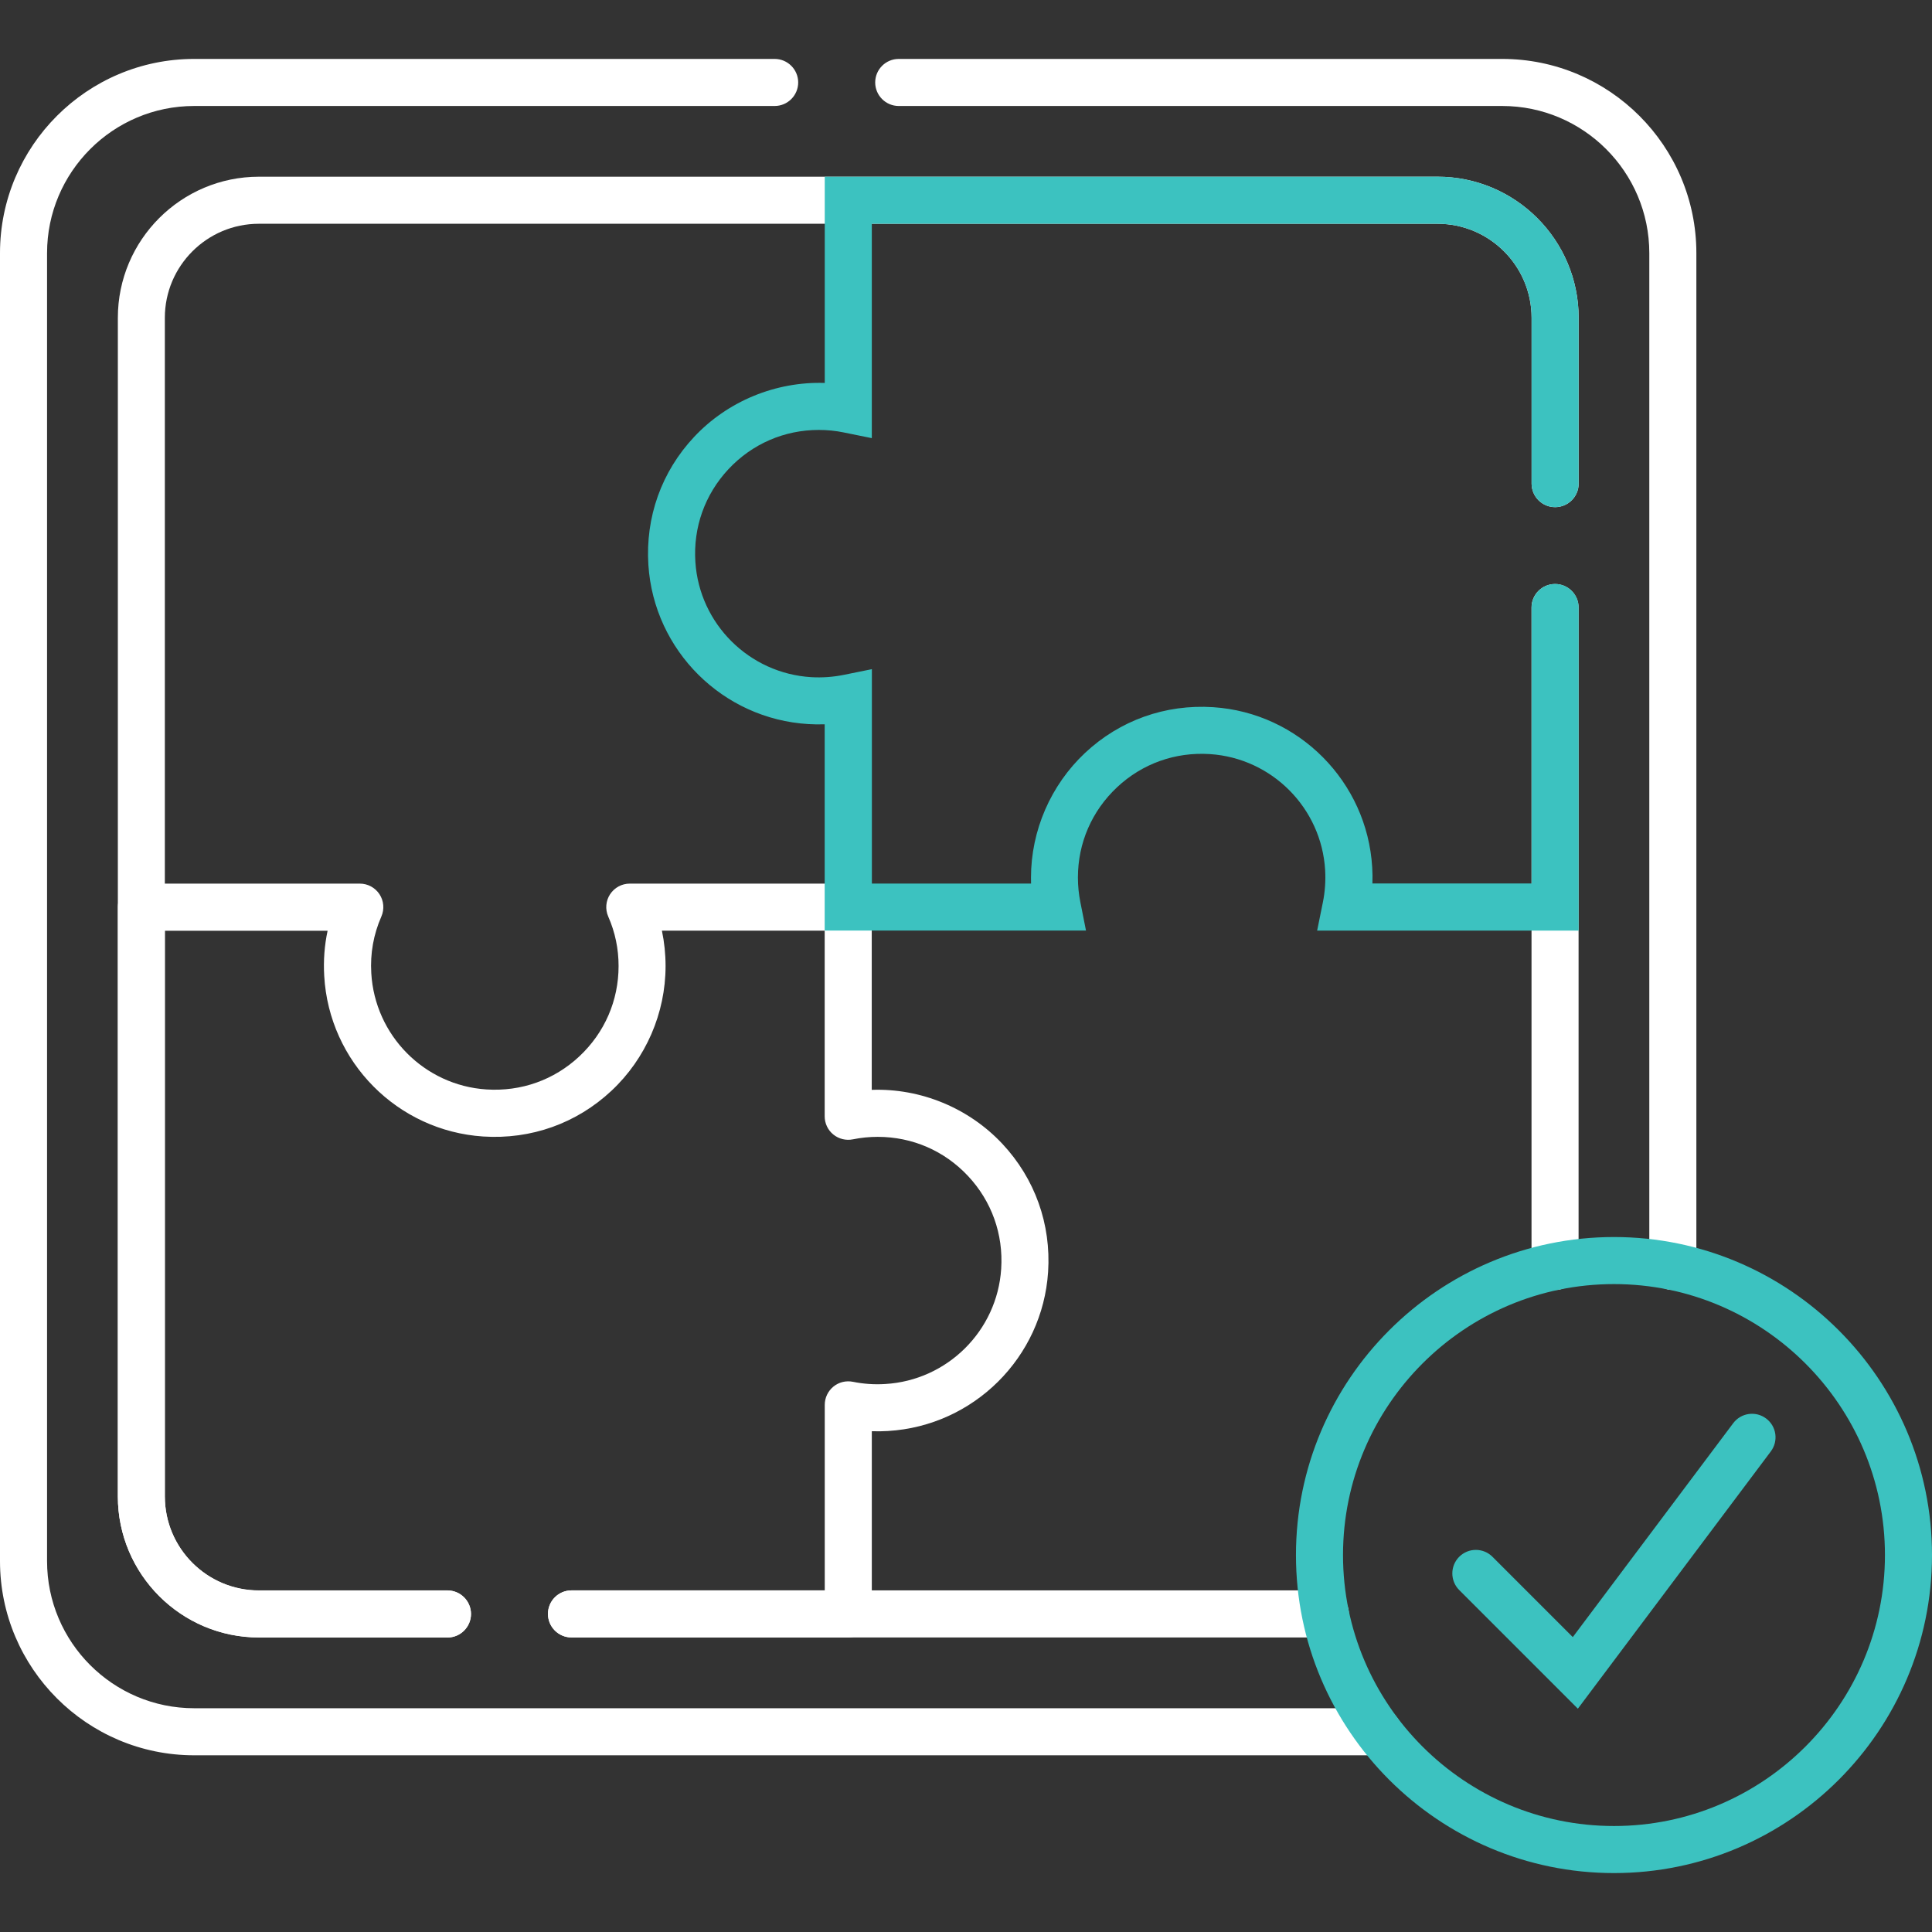
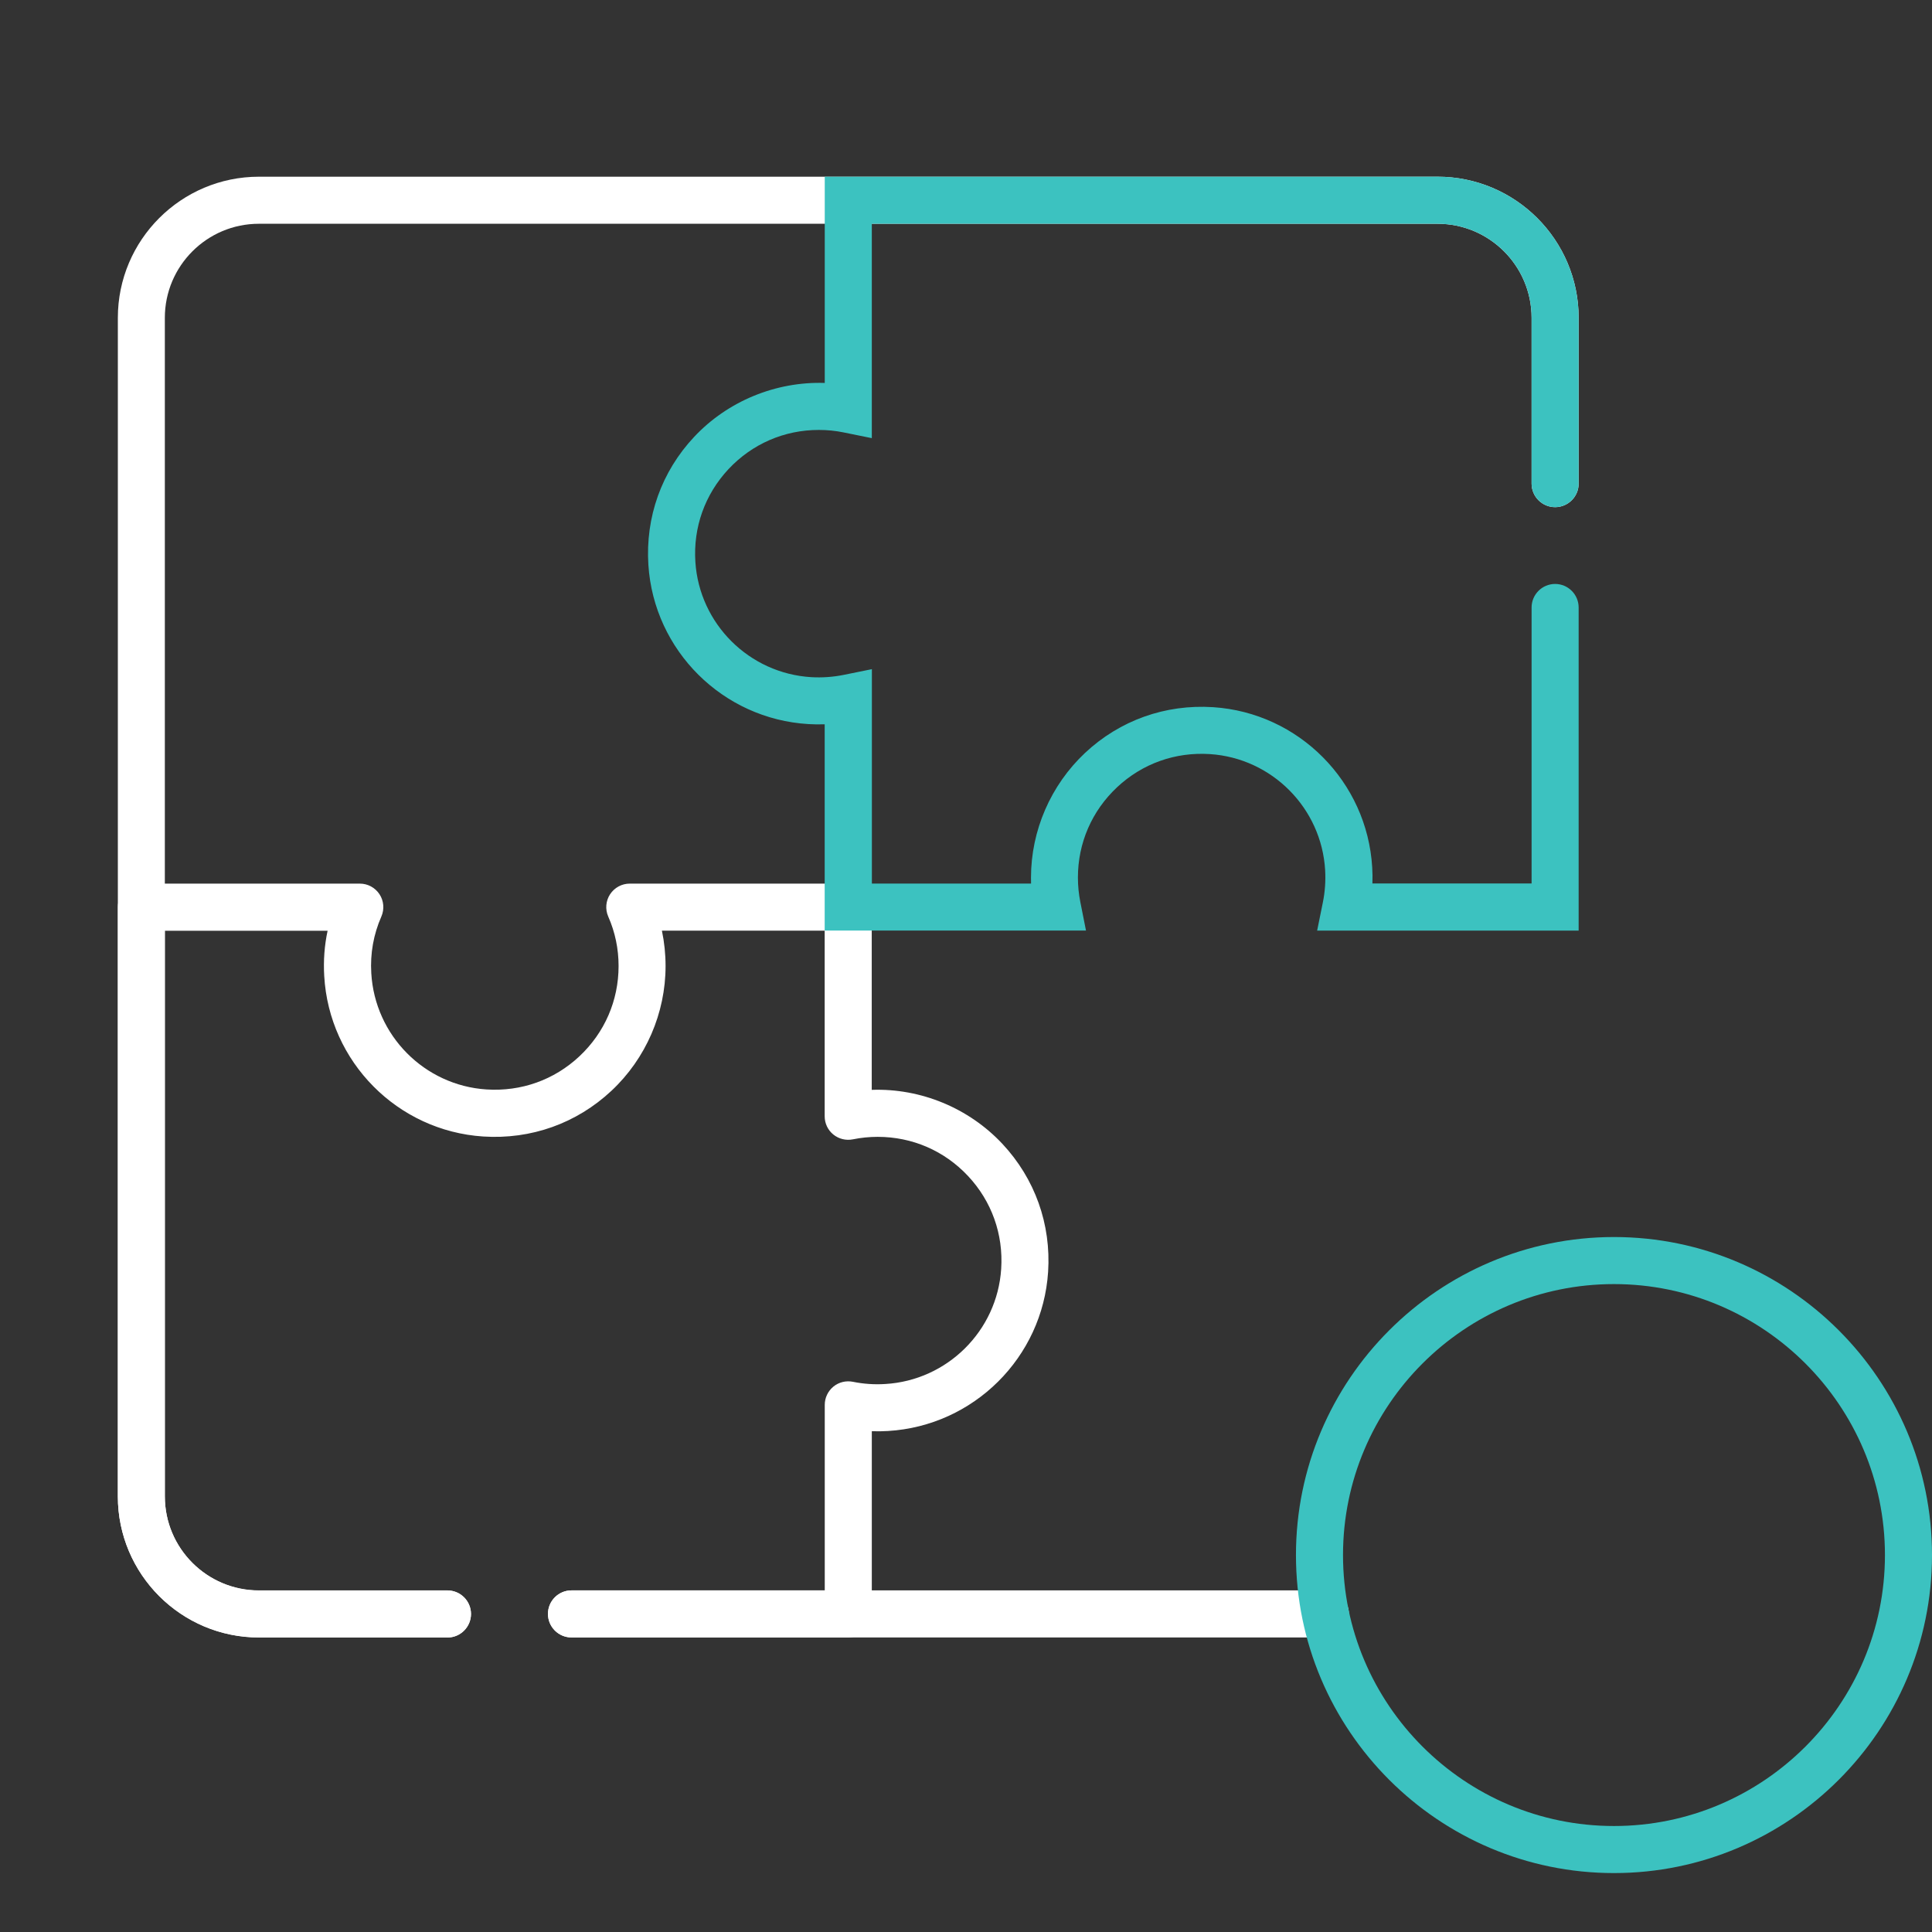
<svg xmlns="http://www.w3.org/2000/svg" id="Layer_1" version="1.1" viewBox="0 0 280 280">
  <rect x="0" y="0" width="280" height="280" fill="#333333" stroke="none" />
  <defs>
    <style>
      .st0 {
        fill: #fff;
      }

      .st1 {
        fill: #3cc2c0;
      }
    </style>
  </defs>
  <path class="st0" d="M64.86,237.31h-27.33c-11.28,0-20.45-9.17-20.45-20.45V46.06c0-11.28,9.17-20.45,20.45-20.45h170.81c11.28,0,20.45,9.17,20.45,20.45v24.03c0,1.88-1.53,3.41-3.41,3.41s-3.41-1.53-3.41-3.41v-24.03c0-7.52-6.11-13.63-13.63-13.63H37.52c-7.52,0-13.63,6.11-13.63,13.63v170.8c0,7.52,6.11,13.63,13.63,13.63h27.33c1.88,0,3.41,1.53,3.41,3.41s-1.53,3.41-3.41,3.41Z" />
  <path class="st0" d="M192.08,237.31h-109.26c-1.88,0-3.41-1.53-3.41-3.41s1.53-3.41,3.41-3.41h109.26c1.88,0,3.41,1.53,3.41,3.41s-1.53,3.41-3.41,3.41Z" />
-   <path class="st0" d="M225.37,186.95c-1.88,0-3.41-1.53-3.41-3.41v-95.49c0-1.88,1.53-3.41,3.41-3.41s3.41,1.53,3.41,3.41v95.49c0,1.88-1.53,3.41-3.41,3.41Z" />
-   <path class="st0" d="M199.76,254.39H28.14c-15.52,0-28.14-12.63-28.14-28.14V36.68C0,21.16,12.63,8.54,28.14,8.54h84.13c1.88,0,3.41,1.53,3.41,3.41s-1.53,3.41-3.41,3.41H28.14c-11.76,0-21.32,9.57-21.32,21.32v189.57c0,11.76,9.57,21.32,21.32,21.32h171.61c1.88,0,3.41,1.53,3.41,3.41s-1.53,3.41-3.41,3.41Z" />
-   <path class="st0" d="M242.44,186.95c-1.88,0-3.41-1.53-3.41-3.41V36.68c0-11.76-9.57-21.32-21.32-21.32h-87.46c-1.88,0-3.41-1.53-3.41-3.41s1.53-3.41,3.41-3.41h87.46c15.52,0,28.14,12.63,28.14,28.14v146.86c0,1.88-1.53,3.41-3.41,3.41Z" />
  <path class="st0" d="M64.86,237.32h-27.33c-11.28,0-20.45-9.17-20.45-20.45v-85.4c0-1.88,1.53-3.41,3.41-3.41h31.66c1.15,0,2.22.58,2.85,1.54s.73,2.18.27,3.23c-1.14,2.6-1.63,5.36-1.46,8.21.52,9.02,7.69,16.26,16.68,16.85,5.03.33,9.82-1.37,13.48-4.8,3.66-3.43,5.68-8.08,5.68-13.09,0-2.49-.5-4.9-1.5-7.17-.46-1.05-.36-2.27.27-3.23.63-.96,1.7-1.54,2.85-1.54h31.66c1.88,0,3.41,1.53,3.41,3.41v26.48c7.1-.25,14.06,2.63,18.92,7.81,4.73,5.05,7.09,11.65,6.64,18.58-.81,12.4-10.79,22.31-23.2,23.05-.79.05-1.57.06-2.35.03v26.48c0,1.88-1.53,3.41-3.41,3.41h-40.11c-1.88,0-3.41-1.53-3.41-3.41s1.53-3.41,3.41-3.41h36.7v-26.89c0-1.02.46-1.99,1.25-2.64.79-.65,1.83-.9,2.84-.7,1.52.31,3.09.42,4.68.32,8.99-.53,16.22-7.71,16.8-16.68.33-5.03-1.38-9.81-4.81-13.47-3.43-3.66-8.08-5.67-13.09-5.67-1.2,0-2.41.12-3.59.36-1,.2-2.04-.05-2.84-.7s-1.25-1.62-1.25-2.64v-26.9h-23.59c.35,1.67.53,3.39.53,5.13,0,6.82-2.86,13.41-7.84,18.07-5.05,4.73-11.65,7.08-18.59,6.63-12.42-.81-22.33-10.81-23.04-23.26-.13-2.23.03-4.43.49-6.56h-23.59v81.99c0,7.52,6.11,13.63,13.63,13.63h27.33c1.88,0,3.41,1.53,3.41,3.41s-1.53,3.41-3.41,3.41Z" />
  <path class="st1" d="M228.78,134.87h-37.89l.83-4.09c.31-1.54.42-3.11.33-4.68-.53-8.99-7.71-16.22-16.69-16.81-5.03-.33-9.81,1.38-13.46,4.8-3.66,3.43-5.68,8.08-5.68,13.09,0,1.2.12,2.41.36,3.6l.81,4.08h-37.87v-29.89c-.79.03-1.58.02-2.36-.03-12.41-.74-22.38-10.65-23.19-23.05-.45-6.93,1.9-13.53,6.63-18.57,4.86-5.19,11.85-8.05,18.93-7.82v-29.89h88.81c11.28,0,20.45,9.17,20.45,20.45v24.03c0,1.88-1.53,3.41-3.41,3.41s-3.41-1.53-3.41-3.41v-24.03c0-7.52-6.11-13.63-13.63-13.63h-81.99v31.07l-4.09-.83c-1.16-.24-2.37-.36-3.59-.36-5.01,0-9.66,2.02-13.09,5.68-3.42,3.66-5.13,8.44-4.8,13.46.59,8.98,7.81,16.15,16.8,16.69,1.57.09,3.15-.02,4.69-.33l4.09-.83v31.07h23.07c0-.29-.01-.57-.01-.86,0-6.82,2.86-13.4,7.83-18.07,5.05-4.73,11.64-7.08,18.57-6.63,12.4.81,22.31,10.79,23.05,23.2.05.78.06,1.57.03,2.35h23.07v-40c0-1.88,1.53-3.41,3.41-3.41s3.41,1.53,3.41,3.41v46.82Z" />
  <path class="st1" d="M233.91,271.46c-25.42,0-46.09-20.68-46.09-46.09s20.68-46.09,46.09-46.09,46.09,20.68,46.09,46.09-20.68,46.09-46.09,46.09ZM233.91,186.1c-21.66,0-39.27,17.62-39.27,39.27s17.62,39.27,39.27,39.27,39.27-17.62,39.27-39.27-17.62-39.27-39.27-39.27Z" />
-   <path class="st1" d="M228.68,247.64l-17.2-17.2c-1.33-1.33-1.33-3.49,0-4.82,1.33-1.33,3.49-1.33,4.82,0l11.64,11.64,23.25-31c1.13-1.51,3.27-1.81,4.77-.68,1.51,1.13,1.81,3.27.68,4.77l-27.97,37.29Z" />
</svg>